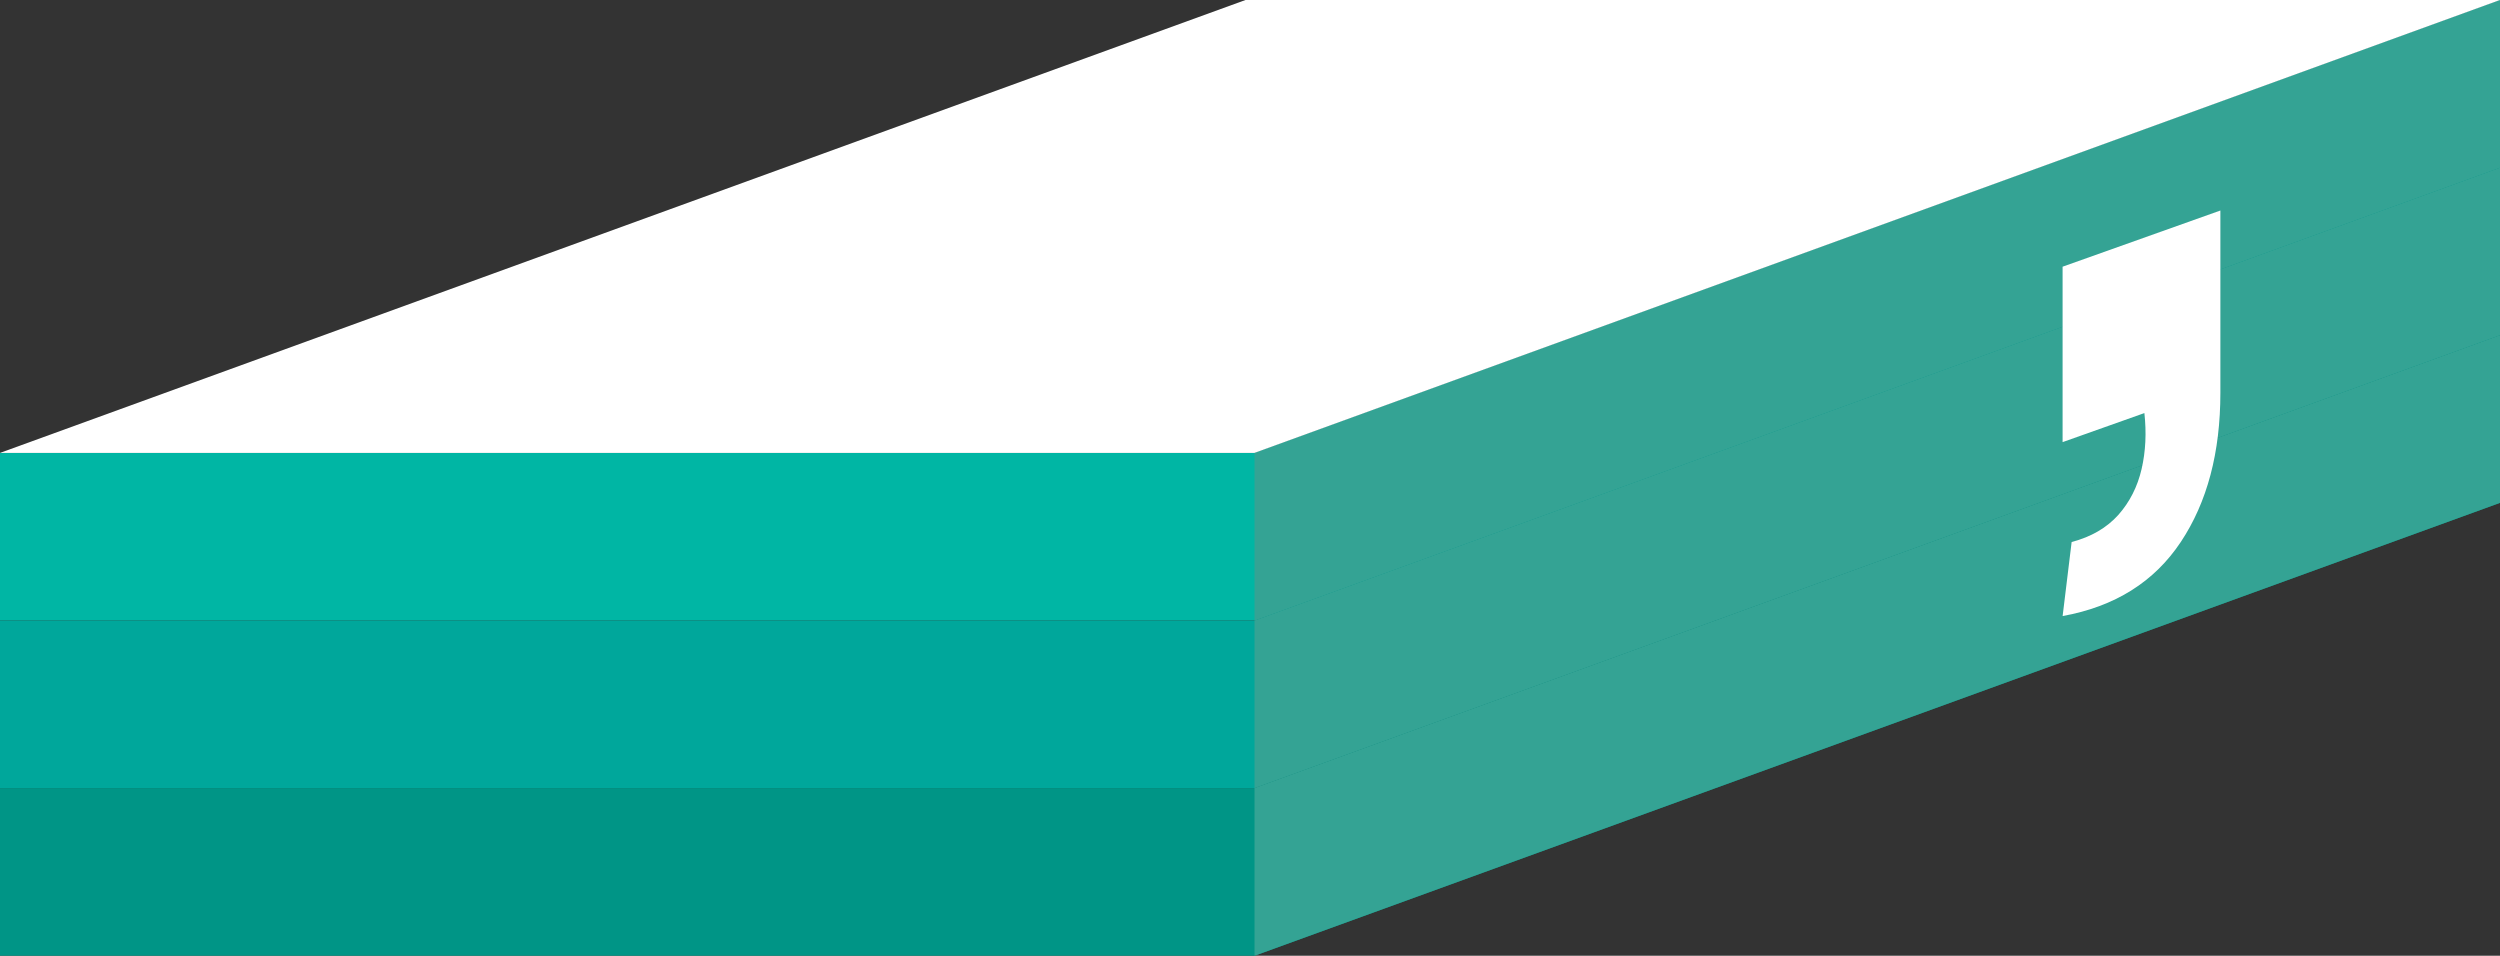
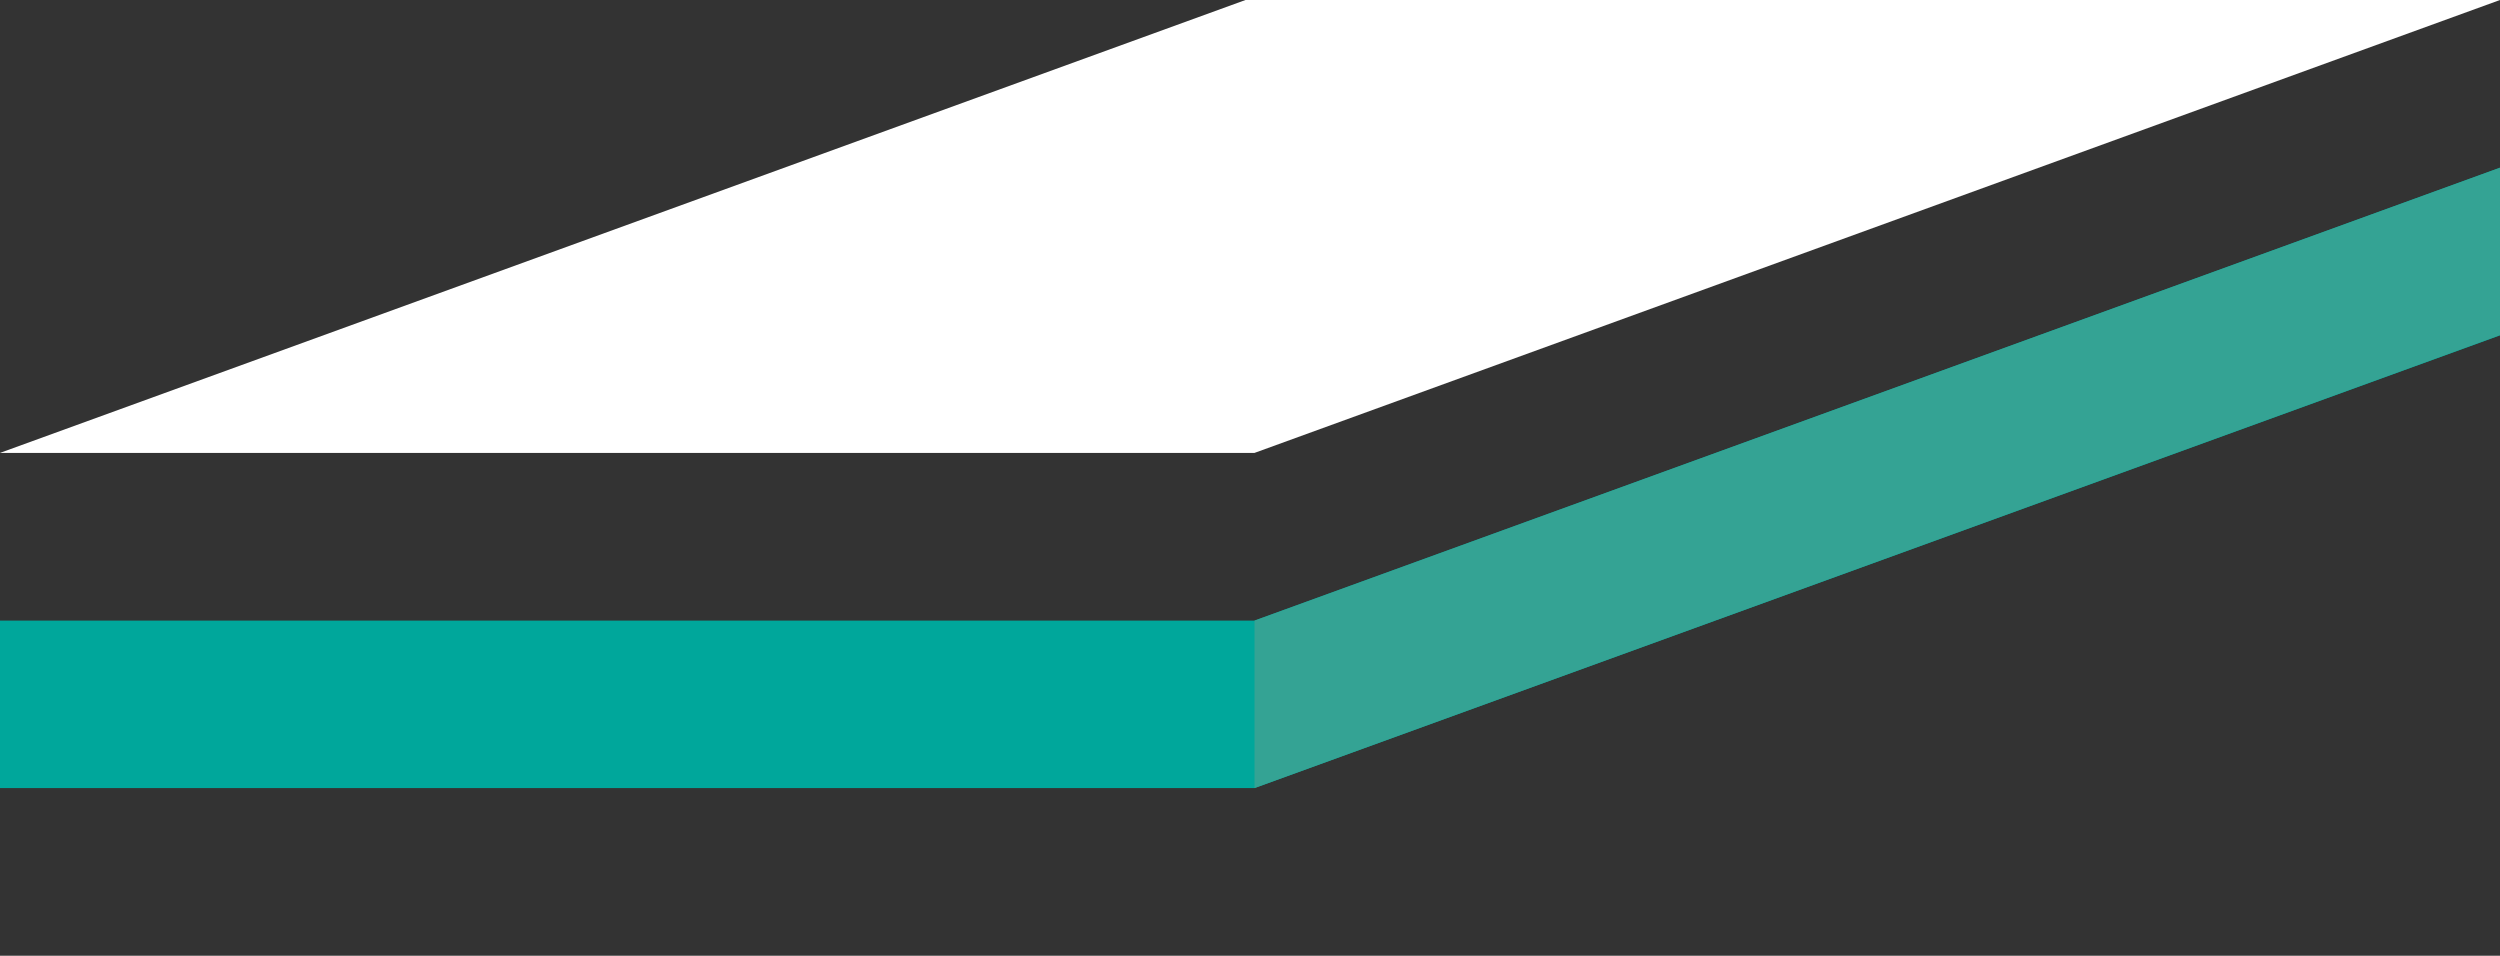
<svg xmlns="http://www.w3.org/2000/svg" viewBox="0 0 116.14 44.4">
  <rect x="0" y="0" width="116.14" height="44.4" fill="#333333" stroke="none" />
  <defs>
    <style>
      .cls-1 {
        fill: #34a394;
        mix-blend-mode: overlay;
      }

      .cls-1, .cls-2, .cls-3, .cls-4, .cls-5 {
        stroke-width: 0px;
      }

      .cls-6 {
        isolation: isolate;
      }

      .cls-2 {
        fill: #fff;
      }

      .cls-3 {
        fill: #00b6a4;
      }

      .cls-4 {
        fill: #00a79b;
      }

      .cls-5 {
        fill: #009586;
      }
    </style>
  </defs>
  <g class="cls-6">
    <g id="_レイヤー_2" data-name="レイヤー 2">
      <g id="kiteitower">
        <g id="kitei-tower16">
-           <polygon class="cls-3" points="0 21.04 0 28.83 58.28 28.83 116.14 7.79 116.14 0 58.28 21.04 0 21.04" />
          <polygon class="cls-4" points="0 28.83 0 36.61 58.28 36.61 116.14 15.58 116.14 7.79 58.28 28.83 0 28.83" />
-           <polygon class="cls-5" points="0 36.61 0 44.4 58.28 44.4 116.14 23.36 116.14 15.58 58.28 36.61 0 36.61" />
-           <polygon class="cls-1" points="58.28 44.4 116.14 23.36 116.14 15.57 58.28 36.61 58.28 44.4" />
          <polygon class="cls-1" points="58.28 36.61 116.14 15.57 116.14 7.79 58.28 28.83 58.28 36.61" />
-           <polygon class="cls-1" points="58.28 28.83 116.14 7.79 116.14 0 58.28 21.04 58.28 28.83" />
-           <path class="cls-2" d="M95.82,28.63l.42-3.45c.91-.24,1.63-.66,2.17-1.26.53-.6.89-1.31,1.08-2.13.19-.82.23-1.69.13-2.6l-3.8,1.35v-8.15l7.33-2.61v8.47c0,2.77-.61,5.08-1.84,6.93s-3.06,3-5.49,3.44Z" />
          <polygon class="cls-2" points="58.28 21.04 0 21.04 57.86 0 116.14 0 58.28 21.04" />
        </g>
      </g>
    </g>
  </g>
</svg>